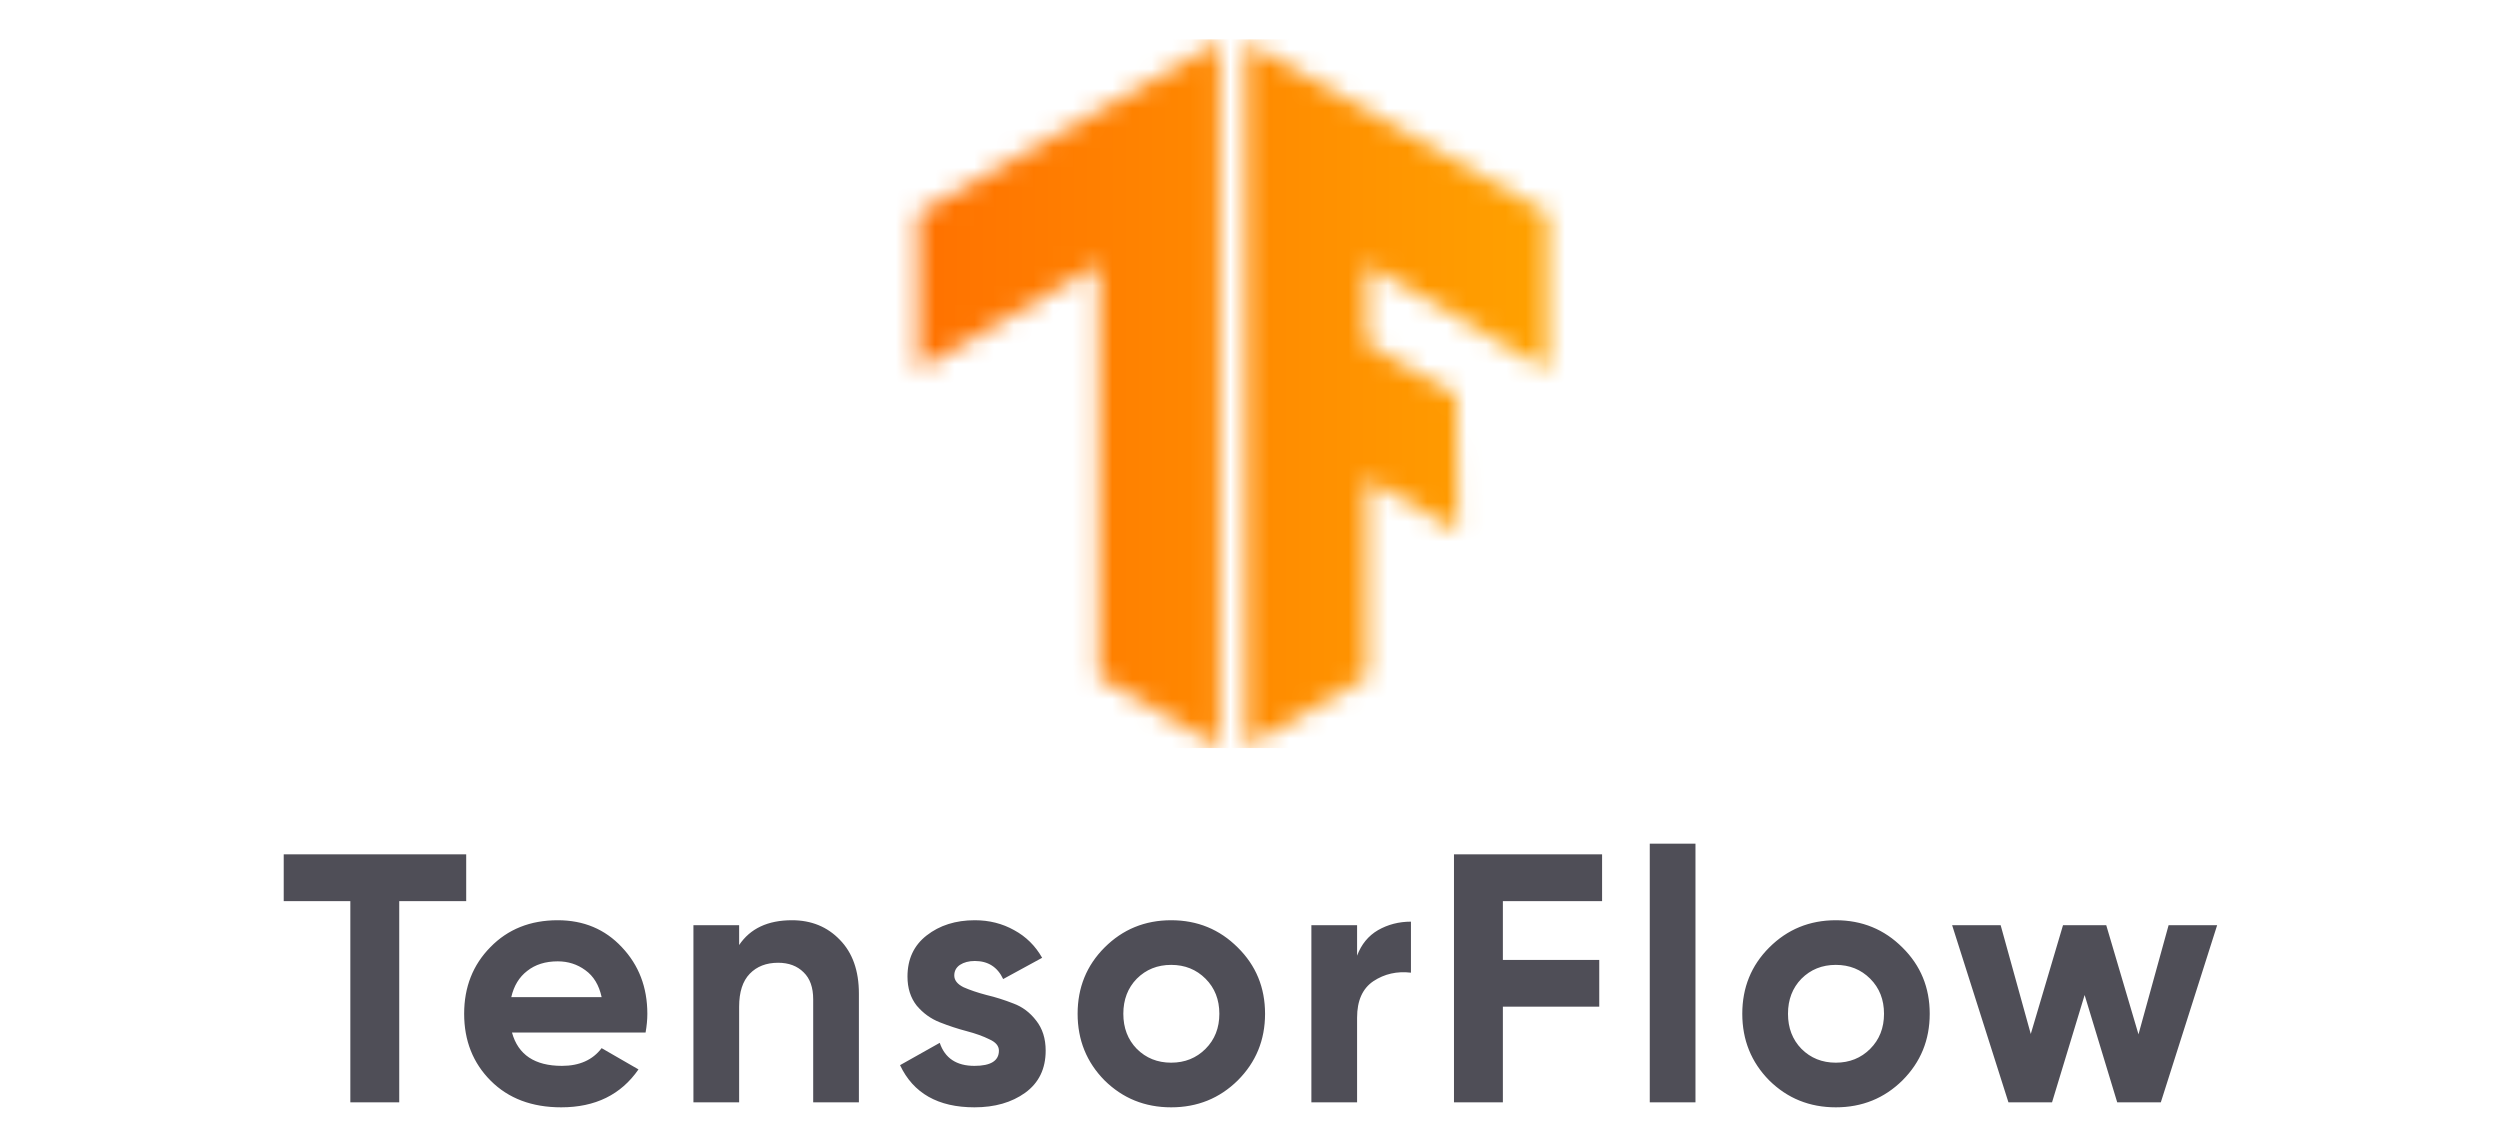
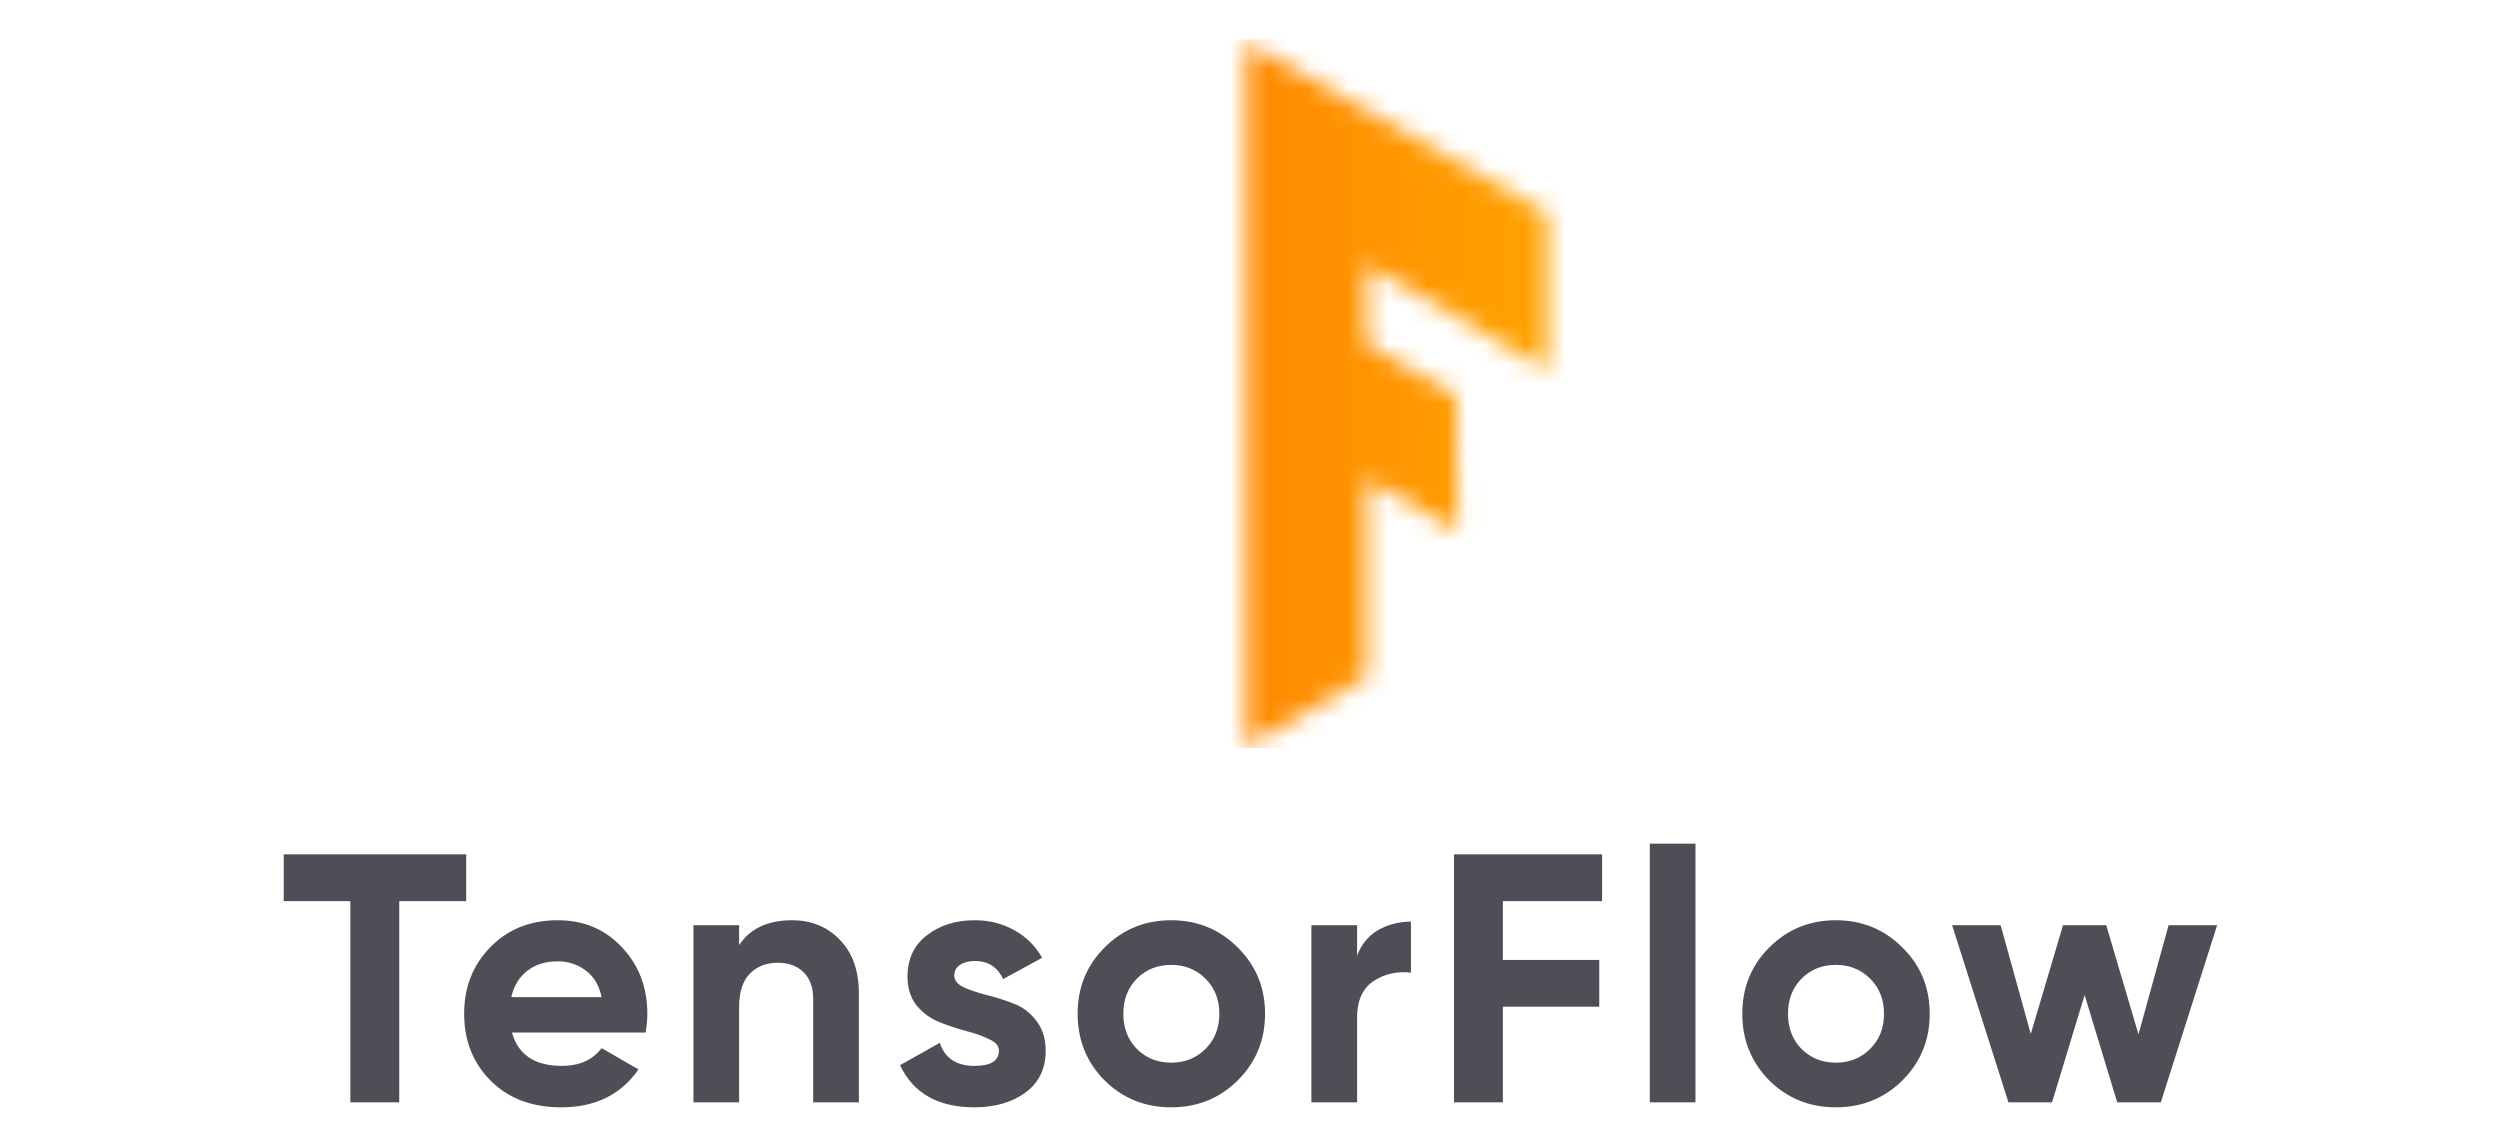
<svg xmlns="http://www.w3.org/2000/svg" width="127" height="57" viewBox="0 0 127 57" fill="none">
  <path d="M23.683 43.4V45.776H20.281V56H17.797V45.776H14.413V43.4H23.683ZM26.009 52.454C26.321 53.582 27.167 54.146 28.547 54.146C29.435 54.146 30.107 53.846 30.563 53.246L32.435 54.326C31.547 55.61 30.239 56.252 28.511 56.252C27.023 56.252 25.829 55.802 24.929 54.902C24.029 54.002 23.579 52.868 23.579 51.5C23.579 50.144 24.023 49.016 24.911 48.116C25.799 47.204 26.939 46.748 28.331 46.748C29.651 46.748 30.737 47.204 31.589 48.116C32.453 49.028 32.885 50.156 32.885 51.5C32.885 51.8 32.855 52.118 32.795 52.454H26.009ZM25.973 50.654H30.563C30.431 50.042 30.155 49.586 29.735 49.286C29.327 48.986 28.859 48.836 28.331 48.836C27.707 48.836 27.191 48.998 26.783 49.322C26.375 49.634 26.105 50.078 25.973 50.654ZM40.23 46.748C41.214 46.748 42.024 47.078 42.66 47.738C43.308 48.398 43.632 49.31 43.632 50.474V56H41.31V50.762C41.31 50.162 41.148 49.706 40.824 49.394C40.5 49.07 40.068 48.908 39.528 48.908C38.928 48.908 38.448 49.094 38.088 49.466C37.728 49.838 37.548 50.396 37.548 51.14V56H35.226V47H37.548V48.008C38.112 47.168 39.006 46.748 40.23 46.748ZM48.477 49.556C48.477 49.796 48.633 49.994 48.944 50.15C49.269 50.294 49.658 50.426 50.114 50.546C50.571 50.654 51.026 50.798 51.483 50.978C51.938 51.146 52.322 51.434 52.635 51.842C52.959 52.25 53.12 52.76 53.12 53.372C53.12 54.296 52.773 55.01 52.077 55.514C51.392 56.006 50.535 56.252 49.502 56.252C47.654 56.252 46.395 55.538 45.722 54.11L47.739 52.976C48.002 53.756 48.59 54.146 49.502 54.146C50.331 54.146 50.745 53.888 50.745 53.372C50.745 53.132 50.583 52.94 50.258 52.796C49.947 52.64 49.562 52.502 49.106 52.382C48.651 52.262 48.194 52.112 47.739 51.932C47.282 51.752 46.892 51.47 46.569 51.086C46.257 50.69 46.1 50.198 46.1 49.61C46.1 48.722 46.425 48.026 47.072 47.522C47.733 47.006 48.548 46.748 49.52 46.748C50.252 46.748 50.919 46.916 51.519 47.252C52.118 47.576 52.593 48.044 52.941 48.656L50.961 49.736C50.672 49.124 50.193 48.818 49.52 48.818C49.221 48.818 48.968 48.884 48.764 49.016C48.572 49.148 48.477 49.328 48.477 49.556ZM62.879 54.884C61.955 55.796 60.827 56.252 59.495 56.252C58.163 56.252 57.035 55.796 56.111 54.884C55.199 53.96 54.743 52.832 54.743 51.5C54.743 50.168 55.199 49.046 56.111 48.134C57.035 47.21 58.163 46.748 59.495 46.748C60.827 46.748 61.955 47.21 62.879 48.134C63.803 49.046 64.265 50.168 64.265 51.5C64.265 52.832 63.803 53.96 62.879 54.884ZM57.749 53.282C58.217 53.75 58.799 53.984 59.495 53.984C60.191 53.984 60.773 53.75 61.241 53.282C61.709 52.814 61.943 52.22 61.943 51.5C61.943 50.78 61.709 50.186 61.241 49.718C60.773 49.25 60.191 49.016 59.495 49.016C58.799 49.016 58.217 49.25 57.749 49.718C57.293 50.186 57.065 50.78 57.065 51.5C57.065 52.22 57.293 52.814 57.749 53.282ZM68.94 48.548C69.156 47.972 69.51 47.54 70.002 47.252C70.506 46.964 71.064 46.82 71.676 46.82V49.412C70.968 49.328 70.332 49.472 69.768 49.844C69.216 50.216 68.94 50.834 68.94 51.698V56H66.618V47H68.94V48.548ZM81.386 45.776H76.346V48.764H81.242V51.14H76.346V56H73.862V43.4H81.386V45.776ZM83.808 56V42.86H86.13V56H83.808ZM96.644 54.884C95.72 55.796 94.592 56.252 93.26 56.252C91.928 56.252 90.8 55.796 89.876 54.884C88.964 53.96 88.508 52.832 88.508 51.5C88.508 50.168 88.964 49.046 89.876 48.134C90.8 47.21 91.928 46.748 93.26 46.748C94.592 46.748 95.72 47.21 96.644 48.134C97.568 49.046 98.03 50.168 98.03 51.5C98.03 52.832 97.568 53.96 96.644 54.884ZM91.514 53.282C91.982 53.75 92.564 53.984 93.26 53.984C93.956 53.984 94.538 53.75 95.006 53.282C95.474 52.814 95.708 52.22 95.708 51.5C95.708 50.78 95.474 50.186 95.006 49.718C94.538 49.25 93.956 49.016 93.26 49.016C92.564 49.016 91.982 49.25 91.514 49.718C91.058 50.186 90.83 50.78 90.83 51.5C90.83 52.22 91.058 52.814 91.514 53.282ZM110.165 47H112.631L109.769 56H107.555L105.899 50.546L104.243 56H102.029L99.168 47H101.633L103.163 52.526L104.801 47H106.997L108.635 52.544L110.165 47Z" fill="#4F4E57" />
  <mask id="mask0_22_3322" style="mask-type:luminance" maskUnits="userSpaceOnUse" x="63" y="2" width="16" height="36">
    <path d="M78.619 10.847L63.306 2.136V37.932L69.431 34.393V24.321L74.059 26.976L73.991 20.102L69.431 17.448V13.432L78.619 18.808V10.847Z" fill="white" />
  </mask>
  <g mask="url(#mask0_22_3322)">
    <path d="M45.204 2H82.769V38.001H45.204V2Z" fill="url(#paint0_linear_22_3322)" />
  </g>
  <mask id="mask1_22_3322" style="mask-type:luminance" maskUnits="userSpaceOnUse" x="46" y="2" width="16" height="36">
    <path d="M46.633 10.847L61.945 2.136V37.932L55.82 34.393V13.432L46.633 18.808V10.847Z" fill="white" />
  </mask>
  <g mask="url(#mask1_22_3322)">
-     <path d="M45 2H82.563V38.001H45V2Z" fill="url(#paint1_linear_22_3322)" />
-   </g>
+     </g>
  <defs>
    <linearGradient id="paint0_linear_22_3322" x1="45.204" y1="20" x2="82.769" y2="20" gradientUnits="userSpaceOnUse">
      <stop stop-color="#FF6F00" />
      <stop offset="1" stop-color="#FFA800" />
    </linearGradient>
    <linearGradient id="paint1_linear_22_3322" x1="45" y1="20" x2="82.565" y2="20" gradientUnits="userSpaceOnUse">
      <stop stop-color="#FF6F00" />
      <stop offset="1" stop-color="#FFA800" />
    </linearGradient>
  </defs>
</svg>